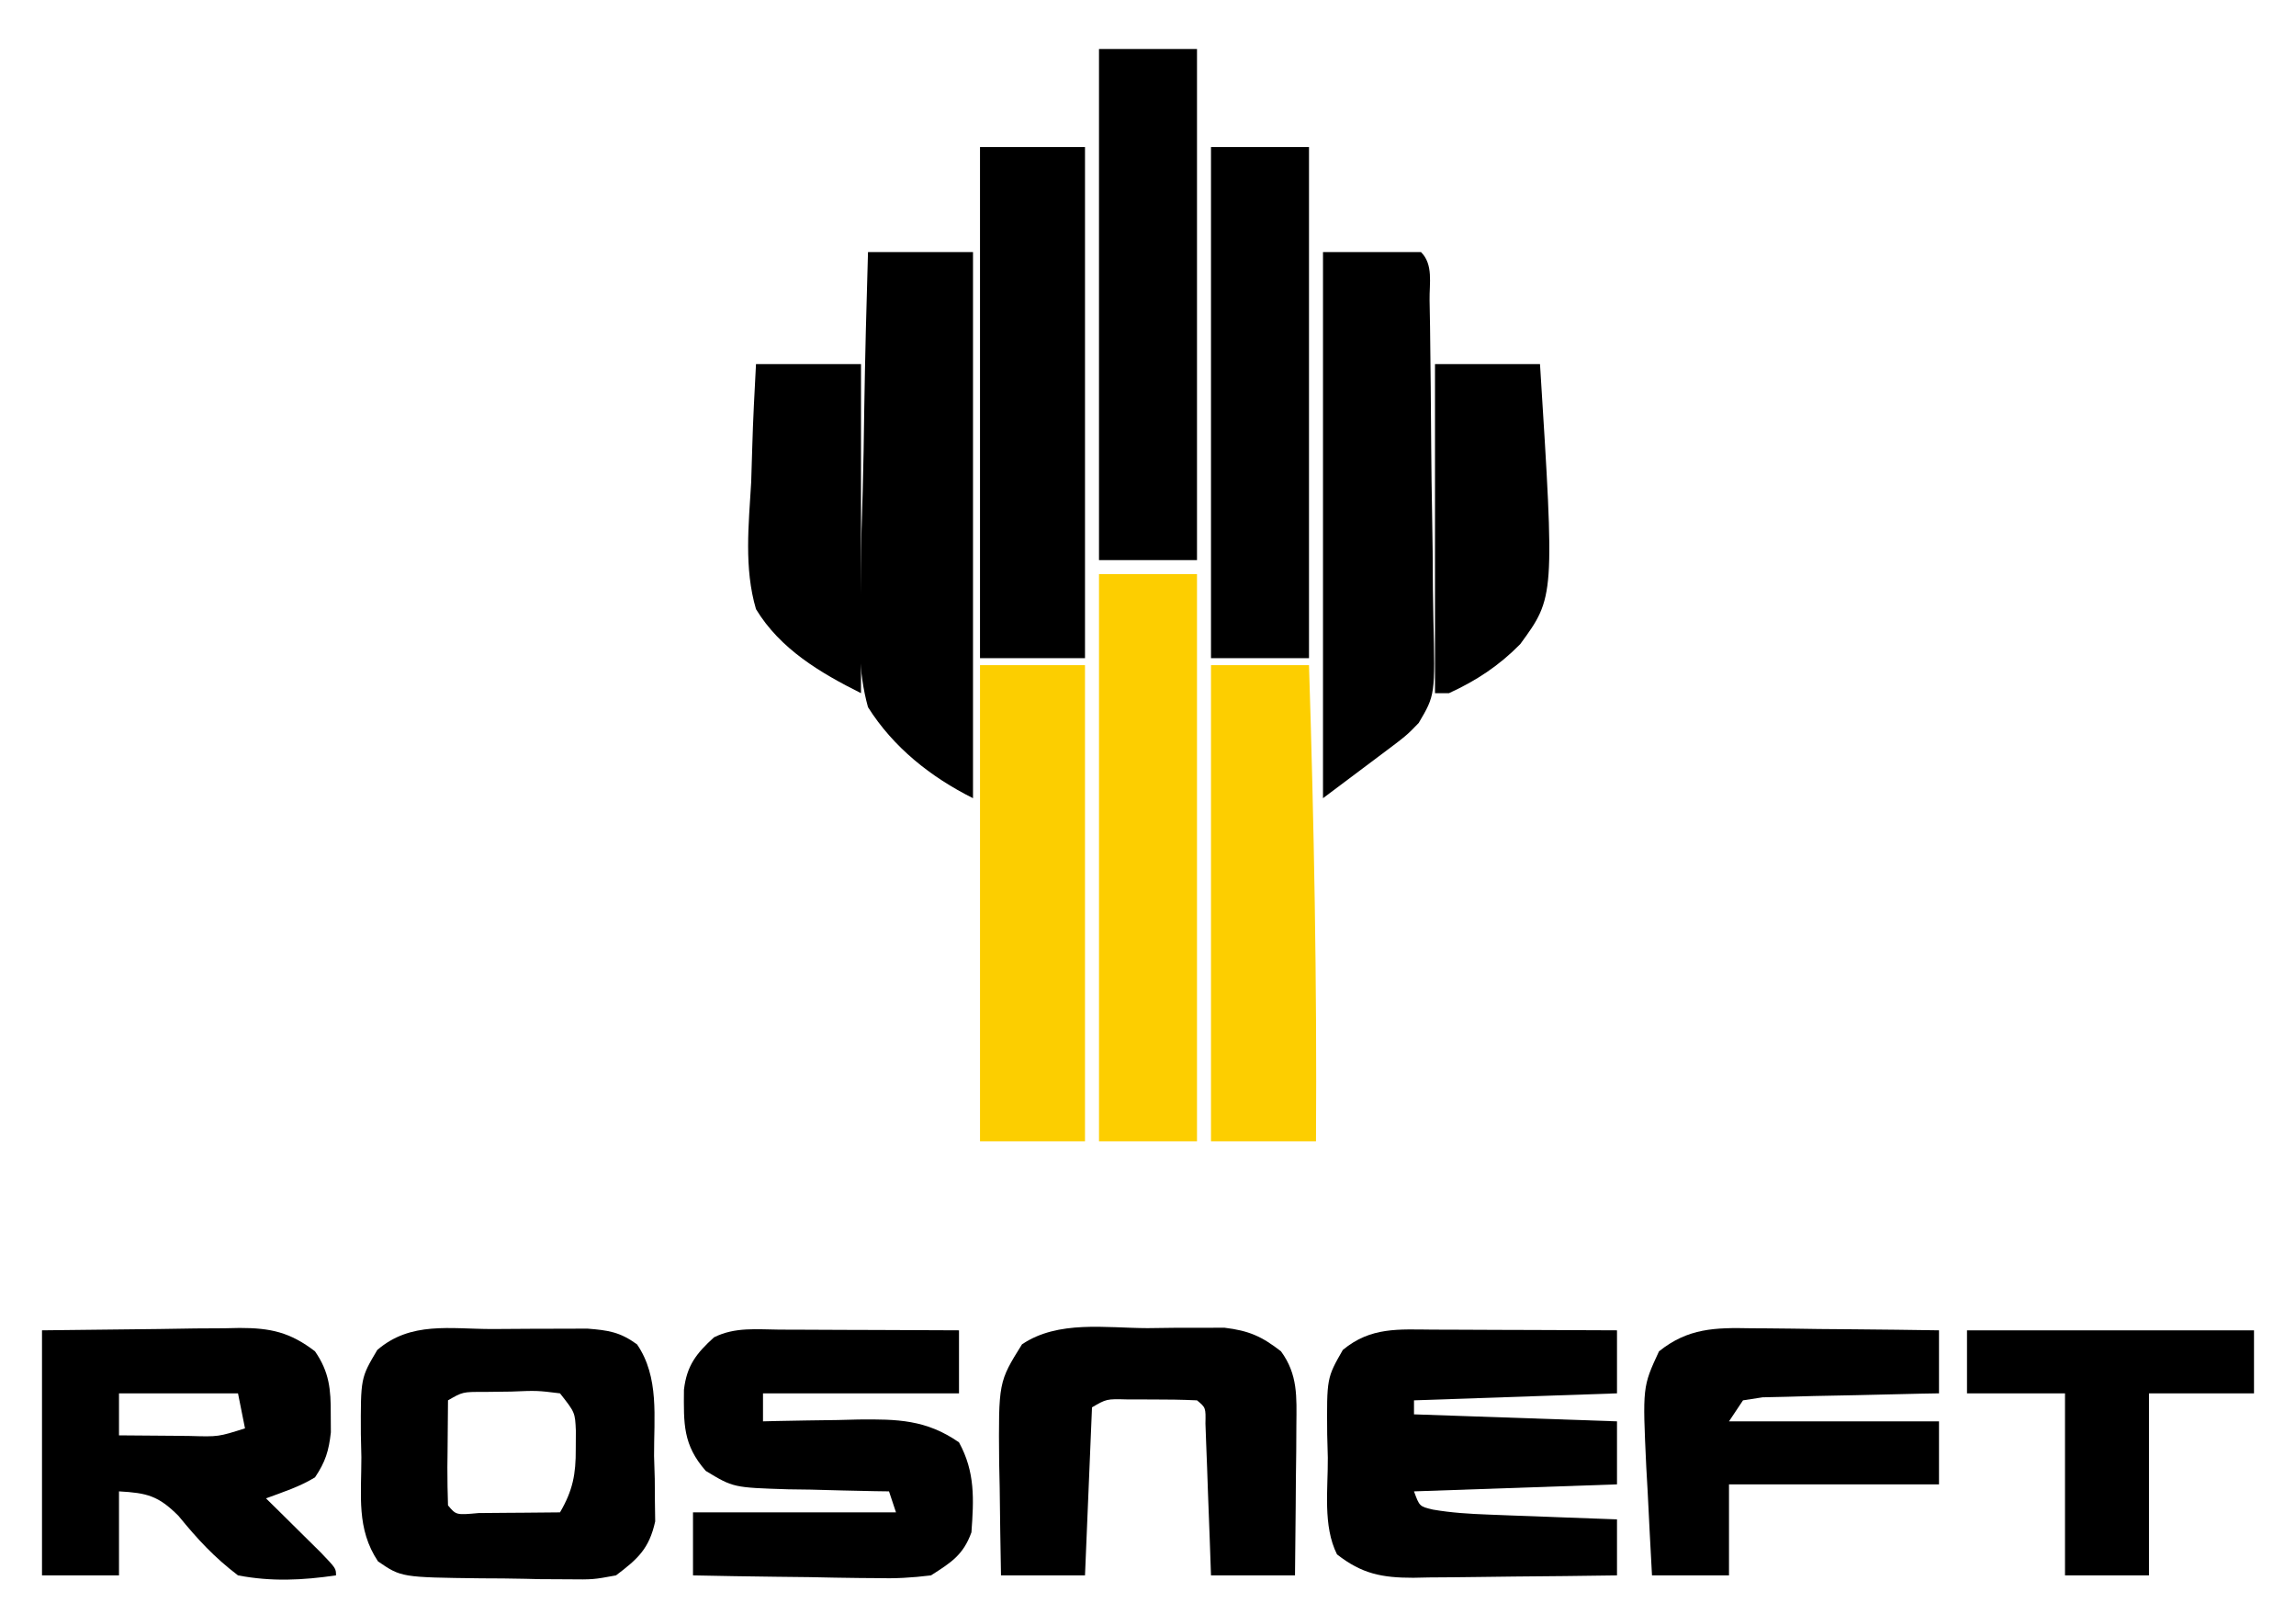
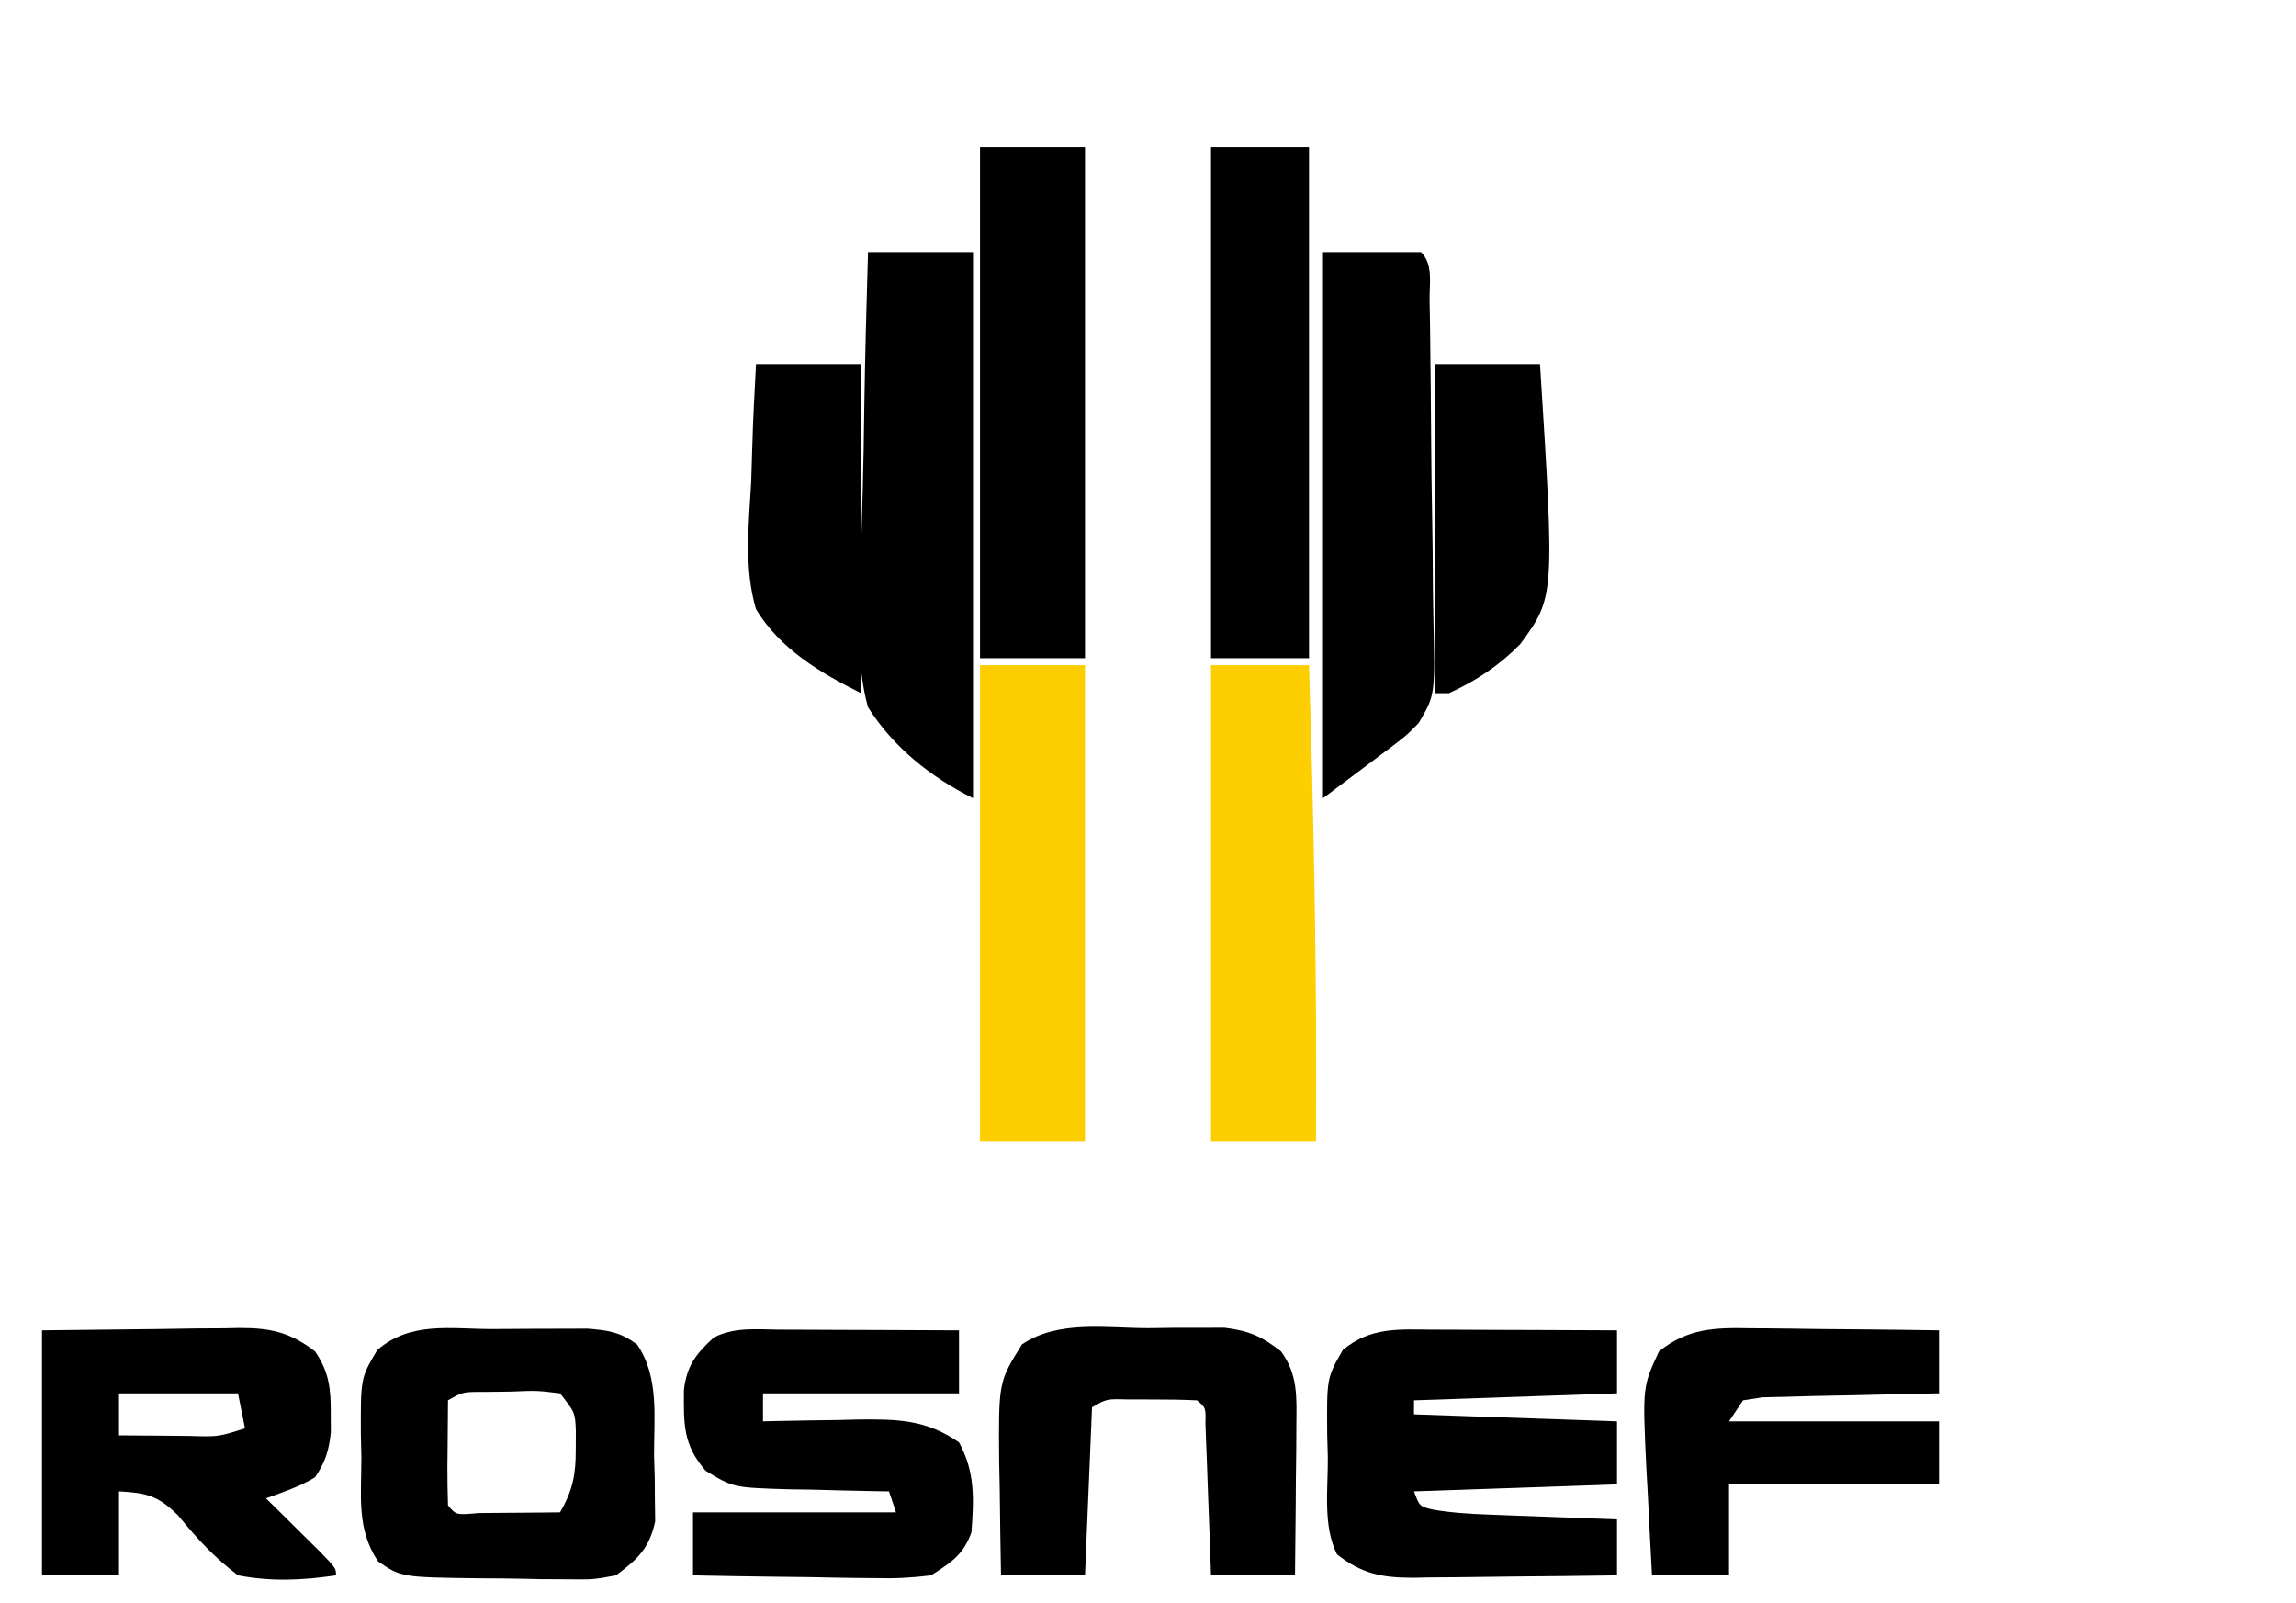
<svg xmlns="http://www.w3.org/2000/svg" version="1.1" width="328" height="229">
  <path d="M0 0 C1.126 0.002 1.126 0.002 2.274 0.004 C4.668 0.01 7.063 0.022 9.457 0.035 C11.081 0.04 12.706 0.045 14.33 0.049 C18.31 0.06 22.29 0.077 26.27 0.098 C26.27 3.068 26.27 6.038 26.27 9.098 C16.7 9.428 7.13 9.758 -2.73 10.098 C-2.73 10.758 -2.73 11.418 -2.73 12.098 C6.84 12.428 16.41 12.758 26.27 13.098 C26.27 16.068 26.27 19.038 26.27 22.098 C16.7 22.428 7.13 22.758 -2.73 23.098 C-1.947 25.244 -1.947 25.244 -0.021 25.703 C2.639 26.161 5.213 26.314 7.91 26.414 C9.515 26.477 9.515 26.477 11.152 26.541 C12.264 26.58 13.375 26.62 14.52 26.66 C15.646 26.703 16.773 26.747 17.934 26.791 C20.712 26.897 23.491 26.999 26.27 27.098 C26.27 29.738 26.27 32.378 26.27 35.098 C21.377 35.172 16.484 35.226 11.591 35.262 C9.927 35.278 8.264 35.298 6.6 35.324 C4.205 35.36 1.81 35.377 -0.586 35.391 C-1.326 35.406 -2.065 35.422 -2.828 35.438 C-7.314 35.439 -10.171 34.882 -13.73 32.098 C-15.776 28.007 -15.004 22.781 -15.043 18.285 C-15.086 16.645 -15.086 16.645 -15.131 14.971 C-15.195 6.908 -15.195 6.908 -12.898 2.898 C-8.914 -0.411 -4.92 -0.035 0 0 Z " fill="#000000" transform="translate(204.73,189.902)" />
-   <path d="M0 0 C4.62 0 9.24 0 14 0 C14 26.73 14 53.46 14 81 C9.38 81 4.76 81 0 81 C0 54.27 0 27.54 0 0 Z " fill="#FDCE00" transform="translate(157,82)" />
  <path d="M0 0 C5.507 -0.062 11.014 -0.124 16.688 -0.188 C19.282 -0.228 19.282 -0.228 21.928 -0.27 C23.31 -0.279 24.692 -0.287 26.074 -0.293 C26.783 -0.308 27.491 -0.324 28.221 -0.339 C32.674 -0.342 35.45 0.278 39 3 C41.049 5.963 41.272 8.443 41.25 12 C41.258 13.268 41.258 13.268 41.266 14.562 C40.976 17.217 40.491 18.788 39 21 C36.753 22.363 34.483 23.08 32 24 C32.722 24.71 33.444 25.421 34.188 26.152 C35.116 27.071 36.044 27.991 37 28.938 C37.928 29.854 38.856 30.771 39.812 31.715 C42 34 42 34 42 35 C37.163 35.699 32.818 35.915 28 35 C24.559 32.378 22.233 29.848 19.5 26.504 C16.618 23.617 15.004 23.227 11 23 C11 26.96 11 30.92 11 35 C7.37 35 3.74 35 0 35 C0 23.45 0 11.9 0 0 Z M11 9 C11 10.98 11 12.96 11 15 C13.625 15.027 16.25 15.047 18.875 15.062 C19.621 15.071 20.368 15.079 21.137 15.088 C25.198 15.207 25.198 15.207 29 14 C28.67 12.35 28.34 10.7 28 9 C22.39 9 16.78 9 11 9 Z " fill="#000000" transform="translate(6,190)" />
  <path d="M0 0 C4.95 0 9.9 0 15 0 C15 24.09 15 48.18 15 73 C10.05 73 5.1 73 0 73 C0 48.91 0 24.82 0 0 Z " fill="#000000" transform="translate(140,21)" />
  <path d="M0 0 C1.094 0.002 1.094 0.002 2.211 0.004 C4.544 0.01 6.878 0.022 9.211 0.035 C10.792 0.04 12.372 0.045 13.953 0.049 C17.831 0.06 21.708 0.077 25.586 0.098 C25.586 3.068 25.586 6.038 25.586 9.098 C16.346 9.098 7.106 9.098 -2.414 9.098 C-2.414 10.418 -2.414 11.738 -2.414 13.098 C-1.779 13.082 -1.144 13.066 -0.49 13.05 C2.41 12.987 5.31 12.949 8.211 12.91 C9.21 12.885 10.209 12.86 11.238 12.834 C16.749 12.779 20.892 12.837 25.586 16.098 C27.918 20.356 27.701 24.251 27.363 28.949 C26.19 32.191 24.47 33.248 21.586 35.098 C18.801 35.441 16.431 35.568 13.66 35.488 C12.913 35.483 12.165 35.477 11.395 35.471 C9.02 35.449 6.647 35.399 4.273 35.348 C2.658 35.328 1.043 35.309 -0.572 35.293 C-4.52 35.249 -8.467 35.18 -12.414 35.098 C-12.414 32.128 -12.414 29.158 -12.414 26.098 C-2.844 26.098 6.726 26.098 16.586 26.098 C16.256 25.108 15.926 24.118 15.586 23.098 C14.58 23.084 14.58 23.084 13.554 23.069 C10.501 23.015 7.45 22.932 4.398 22.848 C3.343 22.833 2.288 22.819 1.201 22.805 C-6.655 22.557 -6.655 22.557 -10.59 20.176 C-13.876 16.432 -13.742 13.418 -13.707 8.582 C-13.299 5.126 -11.951 3.411 -9.414 1.098 C-6.402 -0.408 -3.301 -0.024 0 0 Z " fill="#000000" transform="translate(111.414,189.902)" />
  <path d="M0 0 C2.039 -0.002 4.077 -0.02 6.116 -0.039 C7.403 -0.041 8.689 -0.043 10.015 -0.045 C11.196 -0.049 12.377 -0.053 13.594 -0.058 C16.611 0.18 18.244 0.425 20.679 2.185 C23.894 6.859 23.087 12.679 23.116 18.123 C23.149 19.208 23.182 20.292 23.216 21.41 C23.223 22.459 23.23 23.507 23.237 24.588 C23.251 25.541 23.264 26.495 23.278 27.478 C22.419 31.36 20.824 32.813 17.679 35.185 C14.421 35.785 14.421 35.785 10.769 35.744 C8.79 35.733 8.79 35.733 6.771 35.722 C6.089 35.706 5.407 35.689 4.704 35.672 C2.619 35.623 0.536 35.611 -1.55 35.605 C-12.989 35.465 -12.989 35.465 -16.321 33.185 C-19.42 28.537 -18.69 23.778 -18.696 18.31 C-18.721 17.221 -18.745 16.132 -18.771 15.01 C-18.8 6.991 -18.8 6.991 -16.423 2.99 C-11.631 -1.125 -6.054 -0.001 0 0 Z M-6.321 10.185 C-6.348 12.665 -6.368 15.143 -6.384 17.623 C-6.392 18.33 -6.401 19.037 -6.409 19.765 C-6.418 21.572 -6.373 23.379 -6.321 25.185 C-5.159 26.577 -5.159 26.577 -1.942 26.283 C-0.548 26.276 0.847 26.264 2.241 26.248 C2.952 26.243 3.663 26.239 4.396 26.234 C6.157 26.222 7.918 26.204 9.679 26.185 C11.51 23.053 11.951 20.737 11.929 17.123 C11.934 16.266 11.939 15.408 11.944 14.525 C11.829 11.915 11.829 11.915 9.679 9.185 C6.393 8.781 6.393 8.781 2.679 8.935 C1.421 8.951 0.162 8.966 -1.134 8.982 C-4.217 8.971 -4.217 8.971 -6.321 10.185 Z " fill="#000000" transform="translate(70.321,189.815)" />
  <path d="M0 0 C4.95 0 9.9 0 15 0 C15 25.74 15 51.48 15 78 C8.972 74.986 3.63 70.756 0 65 C-1.416 59.881 -1.298 54.967 -1.074 49.707 C-1.054 48.265 -1.038 46.824 -1.027 45.382 C-0.985 41.624 -0.878 37.87 -0.755 34.113 C-0.642 30.266 -0.592 26.417 -0.537 22.568 C-0.42 15.043 -0.227 7.523 0 0 Z " fill="#000000" transform="translate(124,36)" />
  <path d="M0 0 C4.62 0 9.24 0 14 0 C15.789 1.789 15.184 4.457 15.225 6.877 C15.247 8.136 15.27 9.395 15.293 10.692 C15.368 16.472 15.422 22.253 15.46 28.035 C15.482 31.085 15.524 34.134 15.583 37.183 C15.654 40.867 15.691 44.55 15.703 48.235 C15.713 49.636 15.736 51.037 15.771 52.438 C16.026 63.258 16.026 63.258 13.674 67.251 C11.955 69.041 11.955 69.041 8 72 C5.36 73.98 2.72 75.96 0 78 C0 52.26 0 26.52 0 0 Z " fill="#000000" transform="translate(189,36)" />
  <path d="M0 0 C4.62 0 9.24 0 14 0 C14 24.09 14 48.18 14 73 C9.38 73 4.76 73 0 73 C0 48.91 0 24.82 0 0 Z " fill="#000000" transform="translate(173,21)" />
-   <path d="M0 0 C4.62 0 9.24 0 14 0 C14 24.09 14 48.18 14 73 C9.38 73 4.76 73 0 73 C0 48.91 0 24.82 0 0 Z " fill="#000000" transform="translate(157,7)" />
  <path d="M0 0 C4.95 0 9.9 0 15 0 C15 22.44 15 44.88 15 68 C10.05 68 5.1 68 0 68 C0 45.56 0 23.12 0 0 Z " fill="#FCCE00" transform="translate(140,95)" />
  <path d="M0 0 C4.62 0 9.24 0 14 0 C14.717 22.675 15.146 45.314 15 68 C10.05 68 5.1 68 0 68 C0 45.56 0 23.12 0 0 Z " fill="#FDCE00" transform="translate(173,95)" />
  <path d="M0 0 C1.276 -0.016 2.551 -0.032 3.865 -0.049 C5.094 -0.049 6.323 -0.05 7.59 -0.051 C9.272 -0.055 9.272 -0.055 10.988 -0.06 C14.473 0.362 16.302 1.165 19.062 3.312 C21.491 6.638 21.294 9.803 21.258 13.828 C21.251 15.079 21.245 16.329 21.238 17.617 C21.222 18.919 21.205 20.221 21.188 21.562 C21.178 22.88 21.169 24.197 21.16 25.555 C21.137 28.807 21.101 32.06 21.062 35.312 C17.102 35.312 13.143 35.312 9.062 35.312 C9.002 33.592 8.941 31.871 8.879 30.098 C8.795 27.857 8.71 25.616 8.625 23.375 C8.586 22.239 8.546 21.102 8.506 19.932 C8.464 18.852 8.422 17.772 8.379 16.66 C8.342 15.66 8.306 14.66 8.268 13.629 C8.316 11.352 8.316 11.352 7.062 10.312 C4.919 10.213 2.771 10.183 0.625 10.188 C-0.549 10.185 -1.724 10.182 -2.934 10.18 C-5.862 10.105 -5.862 10.105 -7.938 11.312 C-8.268 19.233 -8.598 27.152 -8.938 35.312 C-12.898 35.312 -16.858 35.312 -20.938 35.312 C-21.019 31.125 -21.078 26.938 -21.125 22.75 C-21.15 21.569 -21.175 20.387 -21.201 19.17 C-21.298 7.696 -21.298 7.696 -17.938 2.312 C-12.778 -1.168 -5.955 -0.015 0 0 Z " fill="#000000" transform="translate(163.938,189.688)" />
  <path d="M0 0 C0.77 0.004 1.54 0.008 2.333 0.013 C4.778 0.03 7.223 0.067 9.668 0.105 C11.331 0.121 12.995 0.134 14.658 0.146 C18.724 0.179 22.79 0.231 26.855 0.293 C26.855 3.263 26.855 6.233 26.855 9.293 C26.018 9.308 25.18 9.322 24.317 9.337 C21.212 9.398 18.107 9.472 15.002 9.555 C12.997 9.605 10.99 9.64 8.984 9.674 C7.728 9.709 6.471 9.745 5.176 9.781 C4.013 9.807 2.851 9.834 1.653 9.861 C0.73 10.003 -0.193 10.146 -1.145 10.293 C-2.135 11.778 -2.135 11.778 -3.145 13.293 C6.755 13.293 16.655 13.293 26.855 13.293 C26.855 16.263 26.855 19.233 26.855 22.293 C16.955 22.293 7.055 22.293 -3.145 22.293 C-3.145 26.583 -3.145 30.873 -3.145 35.293 C-6.775 35.293 -10.405 35.293 -14.145 35.293 C-14.367 31.272 -14.573 27.252 -14.77 23.23 C-14.834 22.097 -14.898 20.963 -14.965 19.795 C-15.498 8.365 -15.498 8.365 -13.145 3.293 C-8.99 -0.035 -5.114 -0.107 0 0 Z " fill="#000000" transform="translate(250.145,189.707)" />
-   <path d="M0 0 C13.53 0 27.06 0 41 0 C41 2.97 41 5.94 41 9 C36.05 9 31.1 9 26 9 C26 17.58 26 26.16 26 35 C22.04 35 18.08 35 14 35 C14 26.42 14 17.84 14 9 C9.38 9 4.76 9 0 9 C0 6.03 0 3.06 0 0 Z " fill="#000000" transform="translate(281,190)" />
  <path d="M0 0 C4.95 0 9.9 0 15 0 C17.101 33.263 17.101 33.263 12.176 39.996 C9.142 43.081 5.923 45.2 2 47 C1.34 47 0.68 47 0 47 C0 31.49 0 15.98 0 0 Z " fill="#000000" transform="translate(205,52)" />
  <path d="M0 0 C4.95 0 9.9 0 15 0 C15 15.51 15 31.02 15 47 C9.177 44.089 3.459 40.707 0 35 C-1.728 29.146 -1.042 22.888 -0.688 16.875 C-0.632 15.235 -0.582 13.594 -0.537 11.953 C-0.426 7.961 -0.211 3.993 0 0 Z " fill="#000000" transform="translate(108,52)" />
</svg>